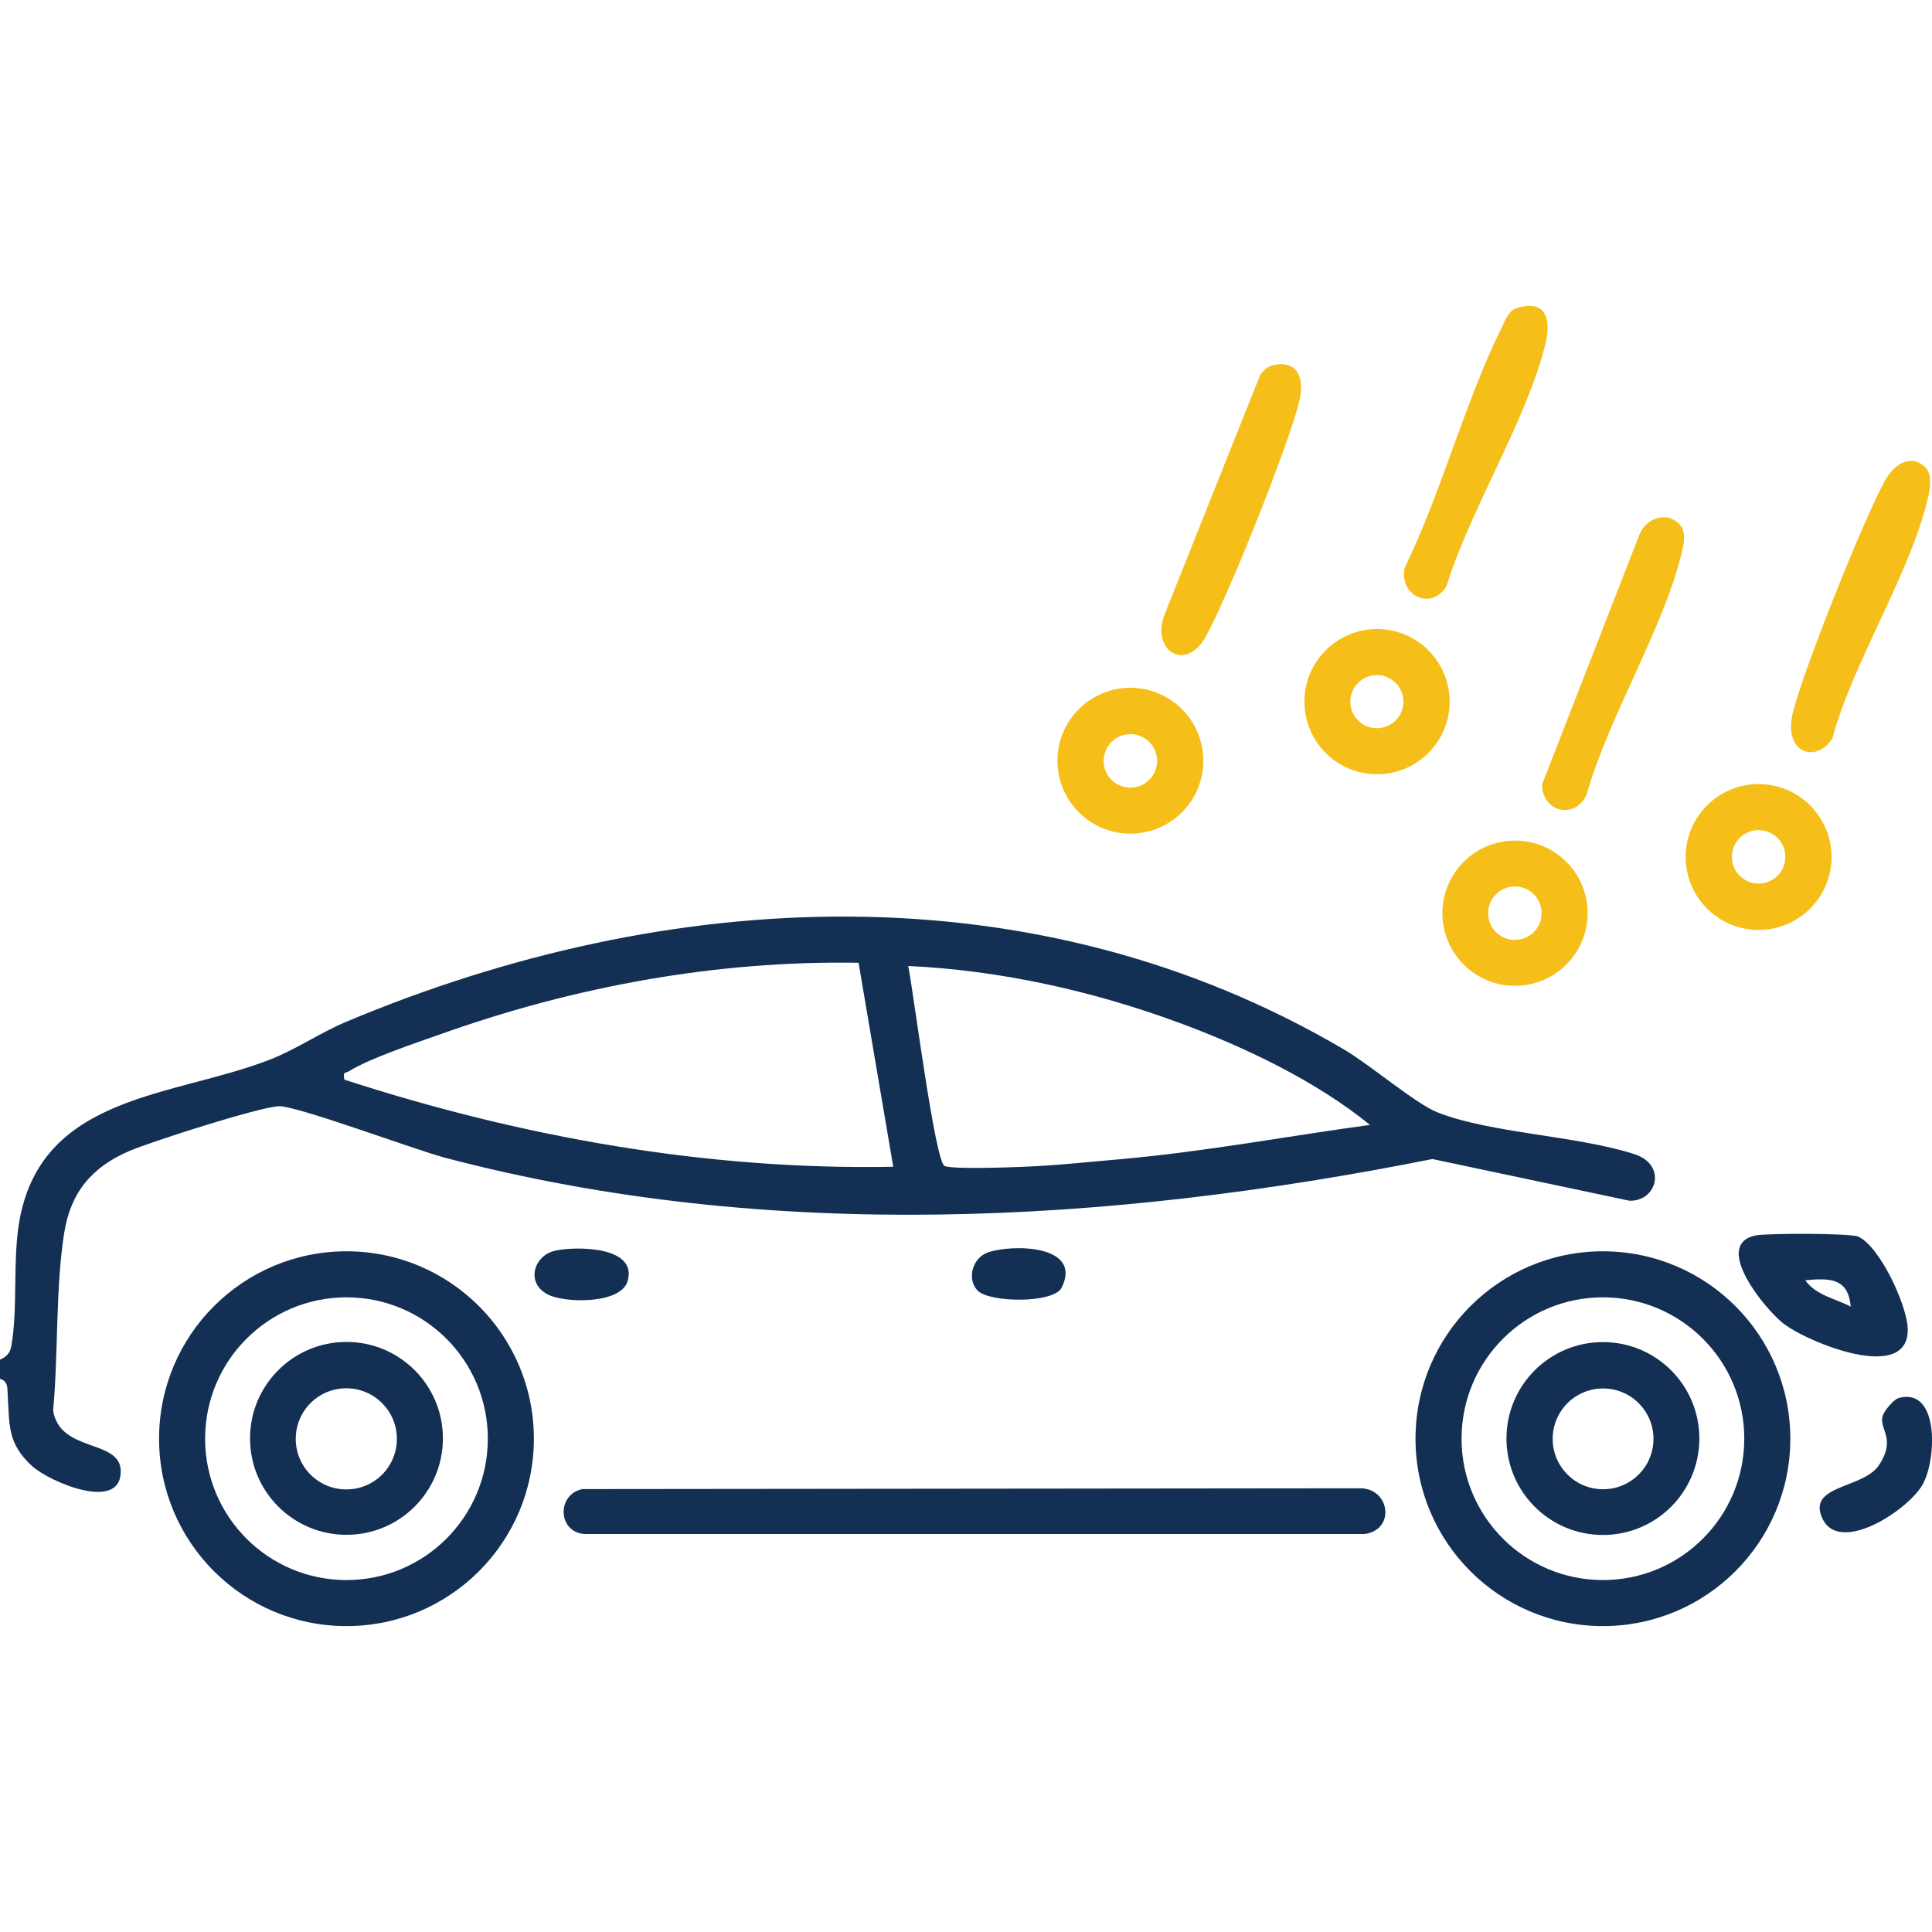
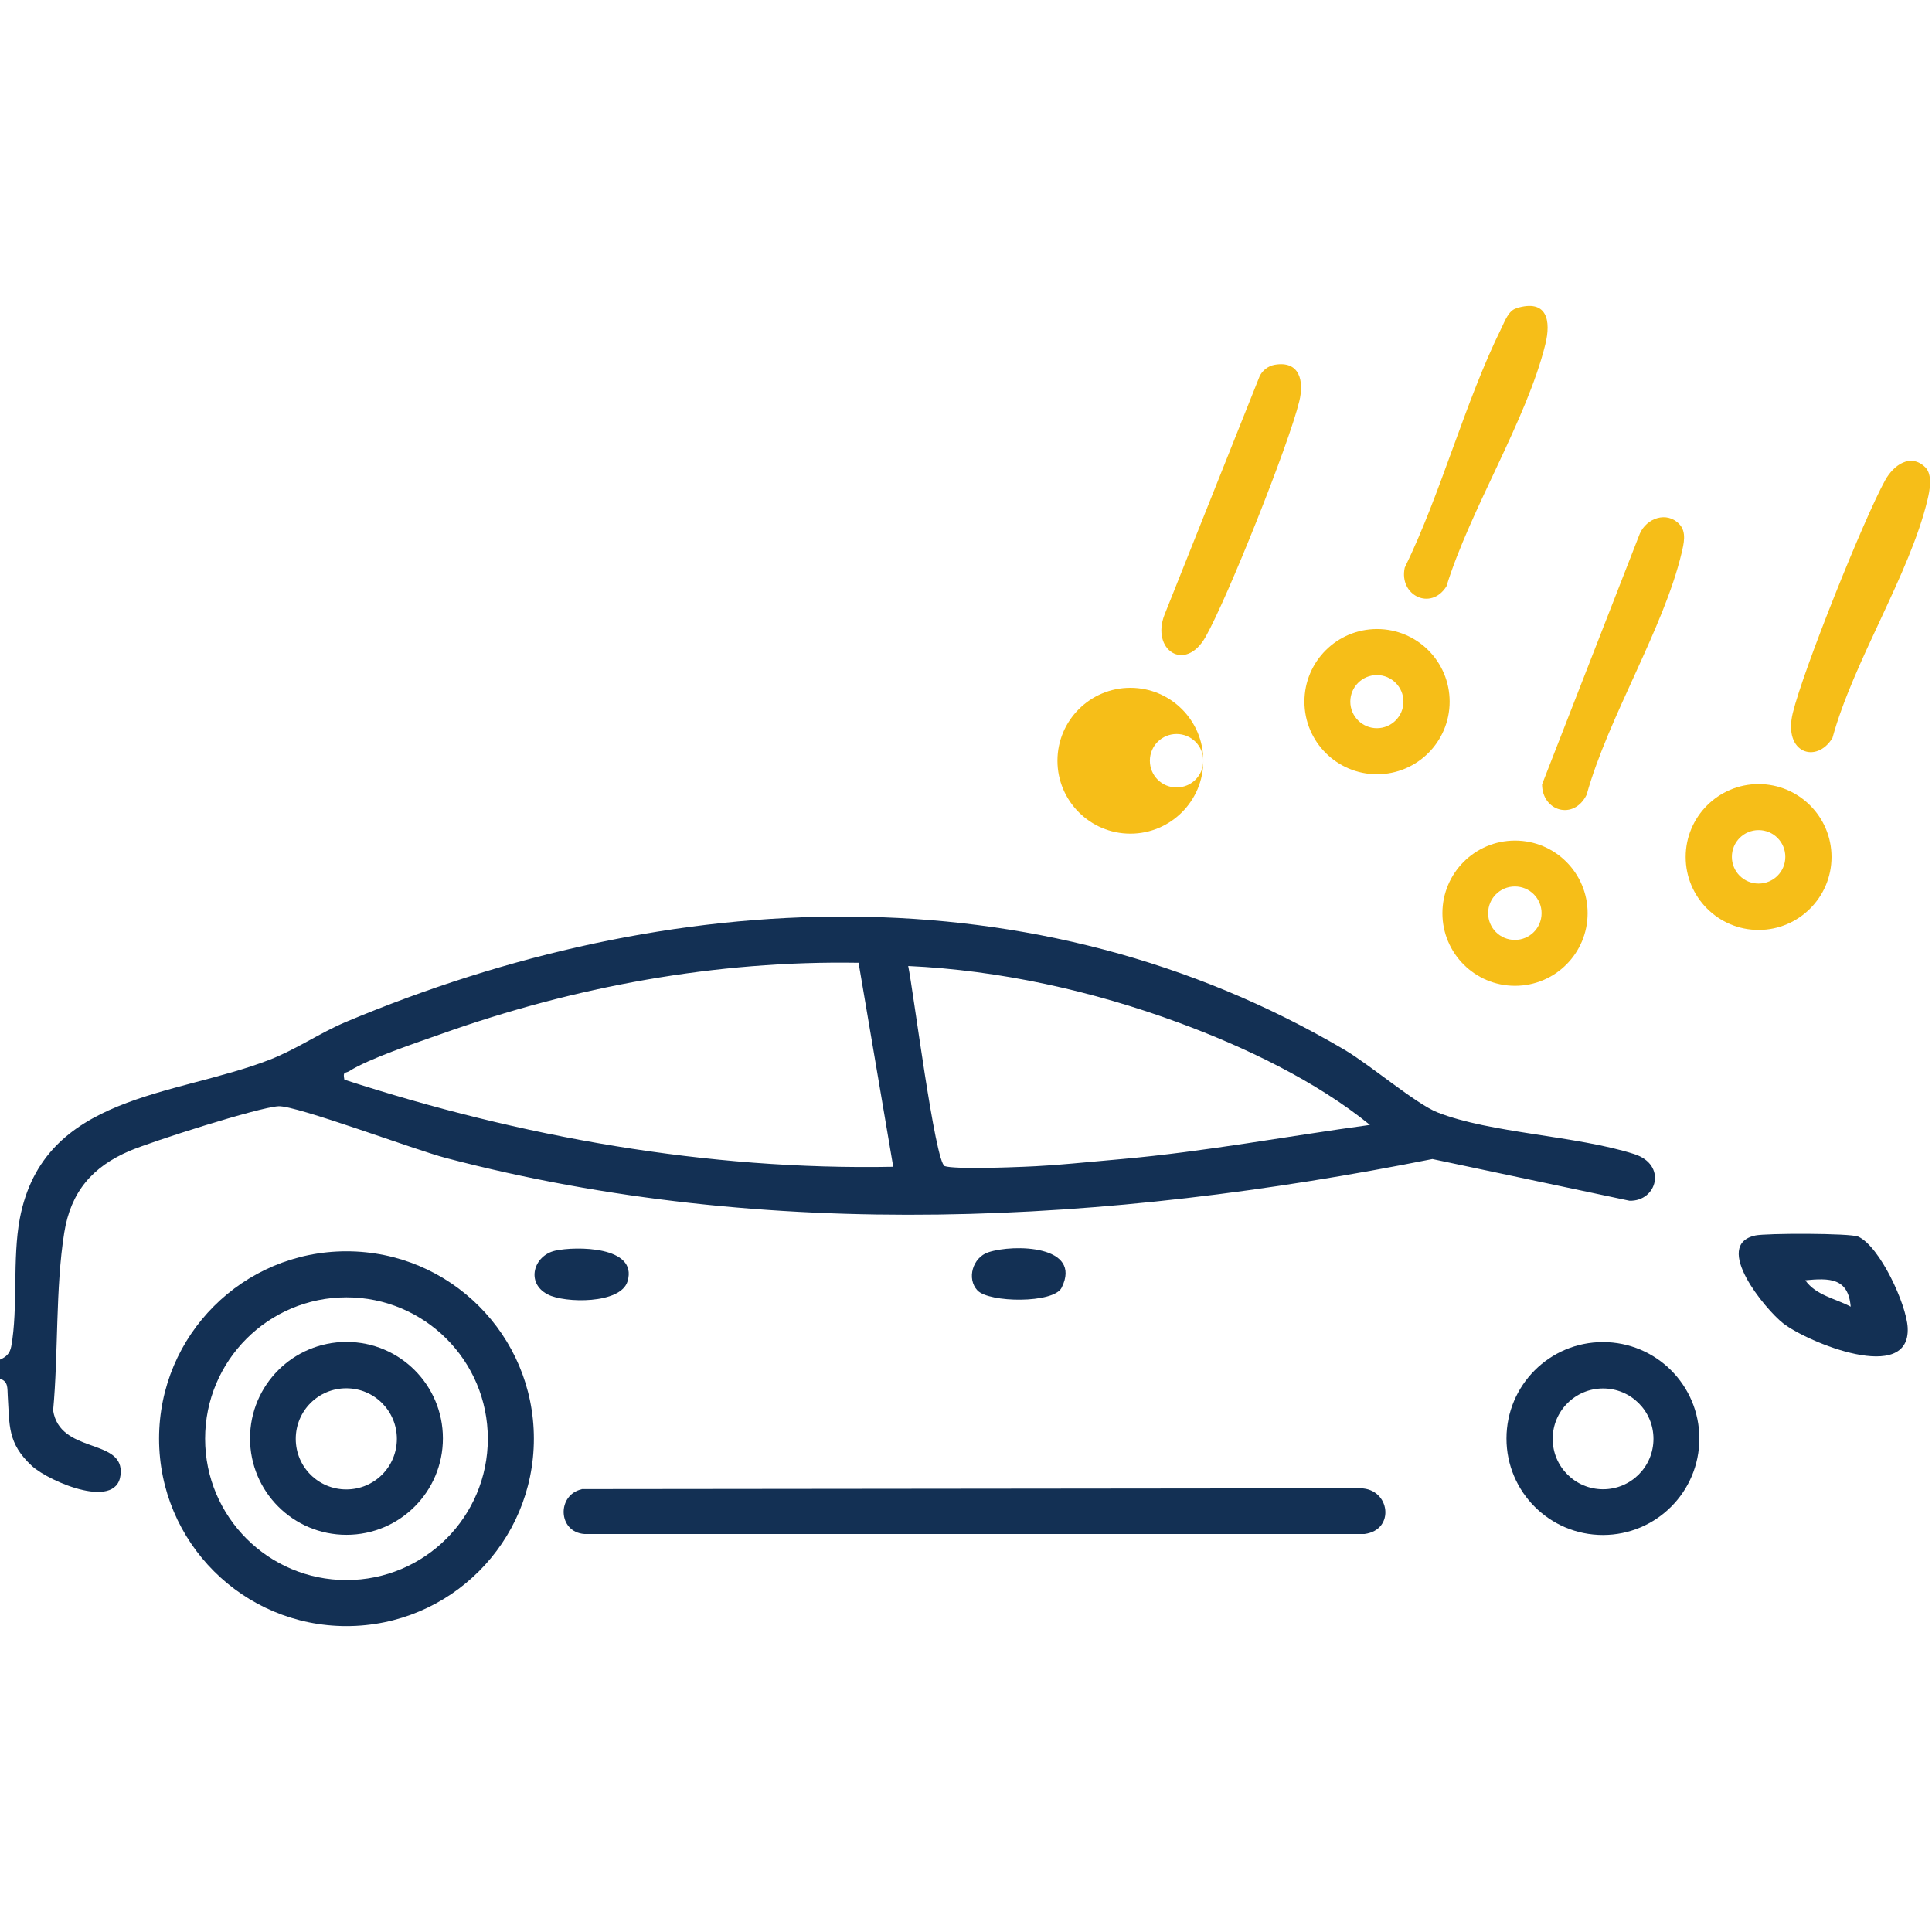
<svg xmlns="http://www.w3.org/2000/svg" id="Layer_1" data-name="Layer 1" viewBox="0 0 120 120">
  <defs>
    <style>
      .cls-1 {
        fill: #133054;
      }

      .cls-2 {
        fill: #f6be18;
      }
    </style>
  </defs>
  <path class="cls-2" d="M113.76,53.23c0,2.5-2.03,4.53-4.53,4.53s-4.53-2.03-4.53-4.53,2.03-4.53,4.53-4.53,4.53,2.03,4.53,4.53ZM110.89,53.22c0-.92-.74-1.66-1.66-1.66s-1.66.74-1.66,1.66.74,1.66,1.66,1.66,1.66-.74,1.66-1.66Z" />
  <path class="cls-2" d="M98.61,56.72c0,2.49-2.02,4.51-4.51,4.51s-4.51-2.02-4.51-4.51,2.02-4.51,4.51-4.51,4.51,2.02,4.51,4.51ZM95.75,56.72c0-.92-.74-1.66-1.66-1.66s-1.66.74-1.66,1.66.74,1.66,1.66,1.66,1.66-.74,1.66-1.66Z" />
  <g>
    <path class="cls-2" d="M90.04,43.58c0,2.49-2.02,4.51-4.51,4.51s-4.51-2.02-4.51-4.51,2.02-4.51,4.51-4.51,4.51,2.02,4.51,4.51ZM87.17,43.58c0-.91-.74-1.65-1.65-1.65s-1.65.74-1.65,1.65.74,1.65,1.65,1.65,1.65-.74,1.65-1.65Z" />
    <path class="cls-2" d="M94.19,19.14c1.91-.59,2.16.78,1.79,2.26-1.16,4.7-4.67,10.25-6.14,15.02-.97,1.54-2.96.56-2.59-1.16,2.29-4.7,3.73-10.28,6.02-14.91.2-.41.43-1.06.91-1.2Z" />
  </g>
  <path class="cls-2" d="M104.31,32.56c.46.48.27,1.22.14,1.78-1.12,4.71-4.56,10.21-5.9,15.02-.79,1.61-2.76,1.04-2.77-.64l6.07-15.57c.42-.97,1.68-1.42,2.46-.59Z" />
  <g>
-     <path class="cls-2" d="M74.74,47.25c0,2.5-2.03,4.53-4.53,4.53s-4.53-2.03-4.53-4.53,2.03-4.53,4.53-4.53,4.53,2.03,4.53,4.53ZM71.87,47.26c0-.92-.74-1.66-1.66-1.66s-1.66.74-1.66,1.66.74,1.66,1.66,1.66,1.66-.74,1.66-1.66Z" />
+     <path class="cls-2" d="M74.74,47.25c0,2.5-2.03,4.53-4.53,4.53s-4.53-2.03-4.53-4.53,2.03-4.53,4.53-4.53,4.53,2.03,4.53,4.53Zc0-.92-.74-1.66-1.66-1.66s-1.66.74-1.66,1.66.74,1.66,1.66,1.66,1.66-.74,1.66-1.66Z" />
    <path class="cls-2" d="M79.16,22.66c1.57-.28,1.85,1.01,1.54,2.27-.65,2.68-4.46,12.22-5.82,14.63-1.27,2.24-3.4.81-2.55-1.38l5.9-14.79c.16-.37.54-.66.93-.73Z" />
  </g>
  <path class="cls-2" d="M119.59,29.03c.46.47.27,1.44.13,2.02-1.1,4.61-4.61,10.05-5.9,14.78-.97,1.62-3.07.98-2.47-1.53.64-2.65,4.4-12.04,5.74-14.47.52-.94,1.58-1.71,2.5-.8Z" />
  <g>
    <path class="cls-1" d="M0,84.45c.39-.17.62-.39.7-.83.43-2.36.06-5.44.53-7.93,1.47-7.74,9.62-7.57,15.52-9.87,1.63-.63,3.11-1.66,4.72-2.34,20.06-8.44,42.83-9.6,62.05,1.73,1.58.93,4.42,3.35,5.76,3.88,3.29,1.3,8.63,1.44,12.22,2.59,2.07.66,1.42,2.95-.29,2.9l-12.24-2.59c-20.17,4.02-41.23,5.2-61.29-.07-1.91-.5-9.29-3.27-10.38-3.21-1.26.07-7.85,2.18-9.24,2.77-2.33.99-3.67,2.56-4.07,5.09-.55,3.44-.36,7.52-.69,11.04.42,2.65,4.2,1.75,4.2,3.78,0,2.55-4.44.65-5.52-.34-1.53-1.42-1.38-2.52-1.5-4.37-.03-.44.05-.88-.48-1.04v-1.18ZM53.33,59.8c-8.84-.15-17.65,1.47-25.95,4.43-1.5.53-4.44,1.51-5.69,2.3-.24.15-.41-.01-.3.53,10.97,3.56,22.5,5.63,34.09,5.41l-2.15-12.66ZM85.09,69.87c-3.35-2.73-7.8-4.85-11.87-6.35-5.34-1.97-11.12-3.26-16.81-3.52.31,1.47,1.67,12.23,2.27,12.43s4.02.08,4.91.04c1.92-.07,4.15-.31,6.1-.48,5.16-.46,10.27-1.42,15.4-2.12Z" />
    <path class="cls-1" d="M36.13,92.49l48.38-.05c1.83.03,2.17,2.59.24,2.84h-48.45c-1.66-.12-1.72-2.43-.17-2.78Z" />
    <path class="cls-1" d="M34.49,77.68c1.27-.28,5.14-.29,4.49,1.9-.42,1.43-3.91,1.37-4.96.82-1.38-.71-.88-2.42.47-2.72Z" />
    <path class="cls-1" d="M60.71,80.15c-.68-.72-.3-2.05.68-2.37,1.57-.52,5.86-.44,4.55,2.2-.49.99-4.51.94-5.23.17Z" />
    <g>
      <path class="cls-1" d="M33.16,89.36c0,6.43-5.21,11.64-11.64,11.64s-11.64-5.21-11.64-11.64,5.21-11.64,11.64-11.64,11.64,5.21,11.64,11.64ZM30.3,89.36c0-4.85-3.93-8.78-8.78-8.78s-8.78,3.93-8.78,8.78,3.93,8.78,8.78,8.78,8.78-3.93,8.78-8.78Z" />
      <path class="cls-1" d="M27.51,89.34c0,3.31-2.68,5.99-5.99,5.99s-5.99-2.68-5.99-5.99,2.68-5.99,5.99-5.99,5.99,2.68,5.99,5.99ZM24.65,89.37c0-1.73-1.4-3.14-3.14-3.14s-3.14,1.4-3.14,3.14,1.4,3.14,3.14,3.14,3.14-1.4,3.14-3.14Z" />
    </g>
    <g>
-       <path class="cls-1" d="M111.2,89.36c0,6.43-5.21,11.64-11.64,11.64s-11.64-5.21-11.64-11.64,5.21-11.64,11.64-11.64,11.64,5.21,11.64,11.64ZM108.34,89.36c0-4.85-3.93-8.78-8.78-8.78s-8.78,3.93-8.78,8.78,3.93,8.78,8.78,8.78,8.78-3.93,8.78-8.78Z" />
      <path class="cls-1" d="M109.01,76.74c.69-.15,5.92-.15,6.41.07,1.34.61,2.99,4.19,3.07,5.65.18,3.55-6.22.92-7.74-.27-1.09-.85-4.42-4.86-1.73-5.45ZM114.95,81.16c-.15-1.8-1.32-1.78-2.82-1.64.66.94,1.87,1.13,2.82,1.64Z" />
-       <path class="cls-1" d="M117.94,86.83c2.48-.67,2.36,3.68,1.52,5.3s-5.21,4.49-6.27,2.18c-.97-2.09,2.53-1.83,3.51-3.3,1.11-1.67,0-2.22.23-3.05.09-.32.69-1.05,1.01-1.13Z" />
      <path class="cls-1" d="M105.55,89.35c0,3.31-2.68,5.99-5.99,5.99s-5.99-2.68-5.99-5.99,2.68-5.99,5.99-5.99,5.99,2.68,5.99,5.99ZM102.7,89.37c0-1.73-1.4-3.13-3.13-3.13s-3.13,1.4-3.13,3.13,1.4,3.13,3.13,3.13,3.13-1.4,3.13-3.13Z" />
    </g>
  </g>
</svg>